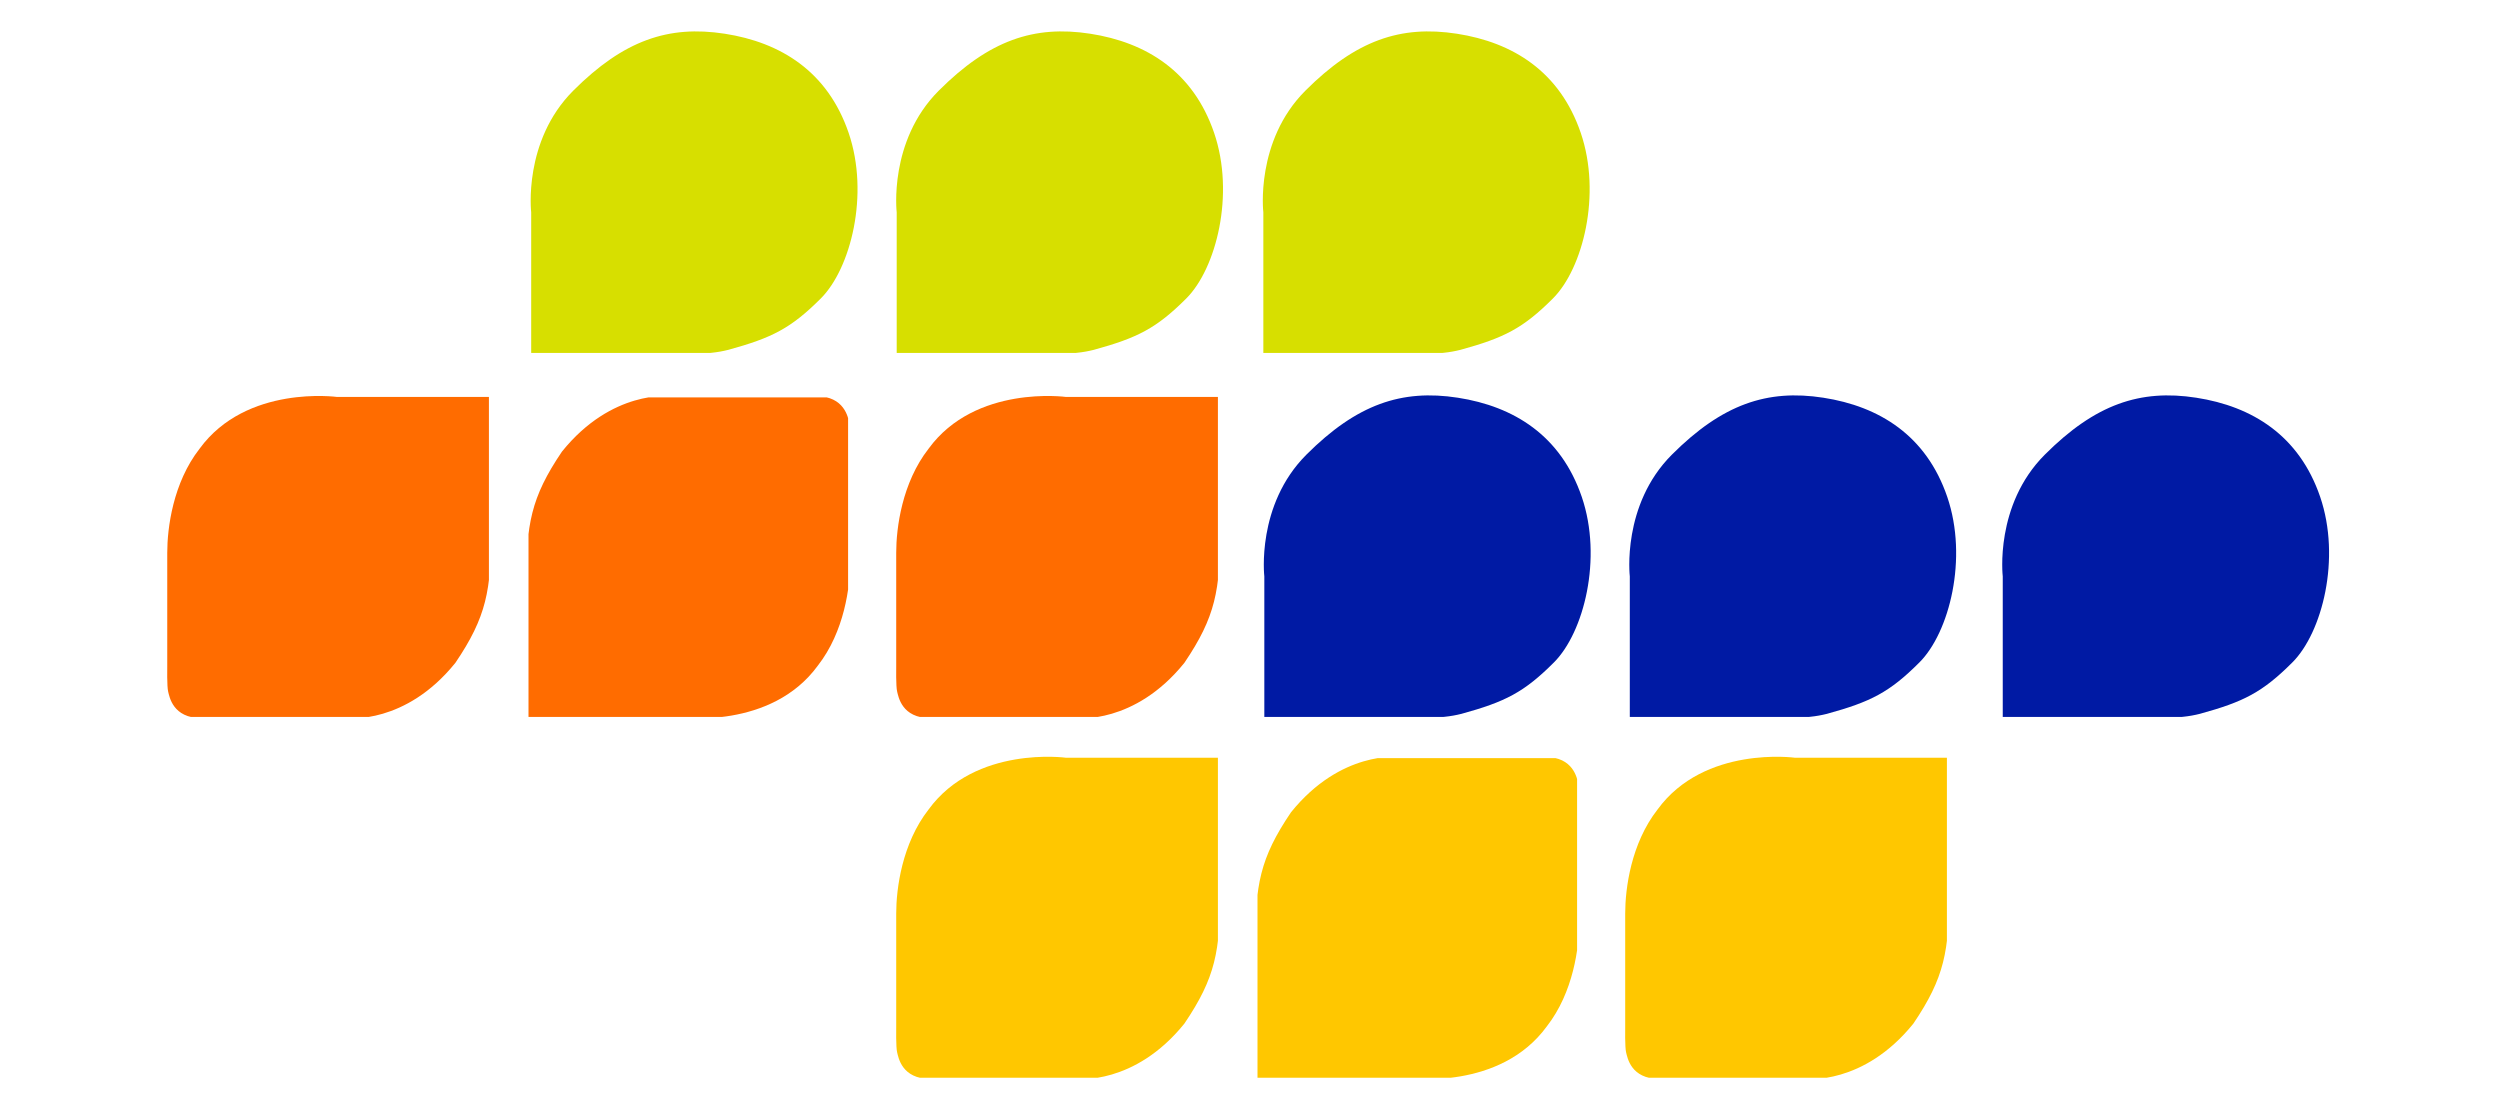
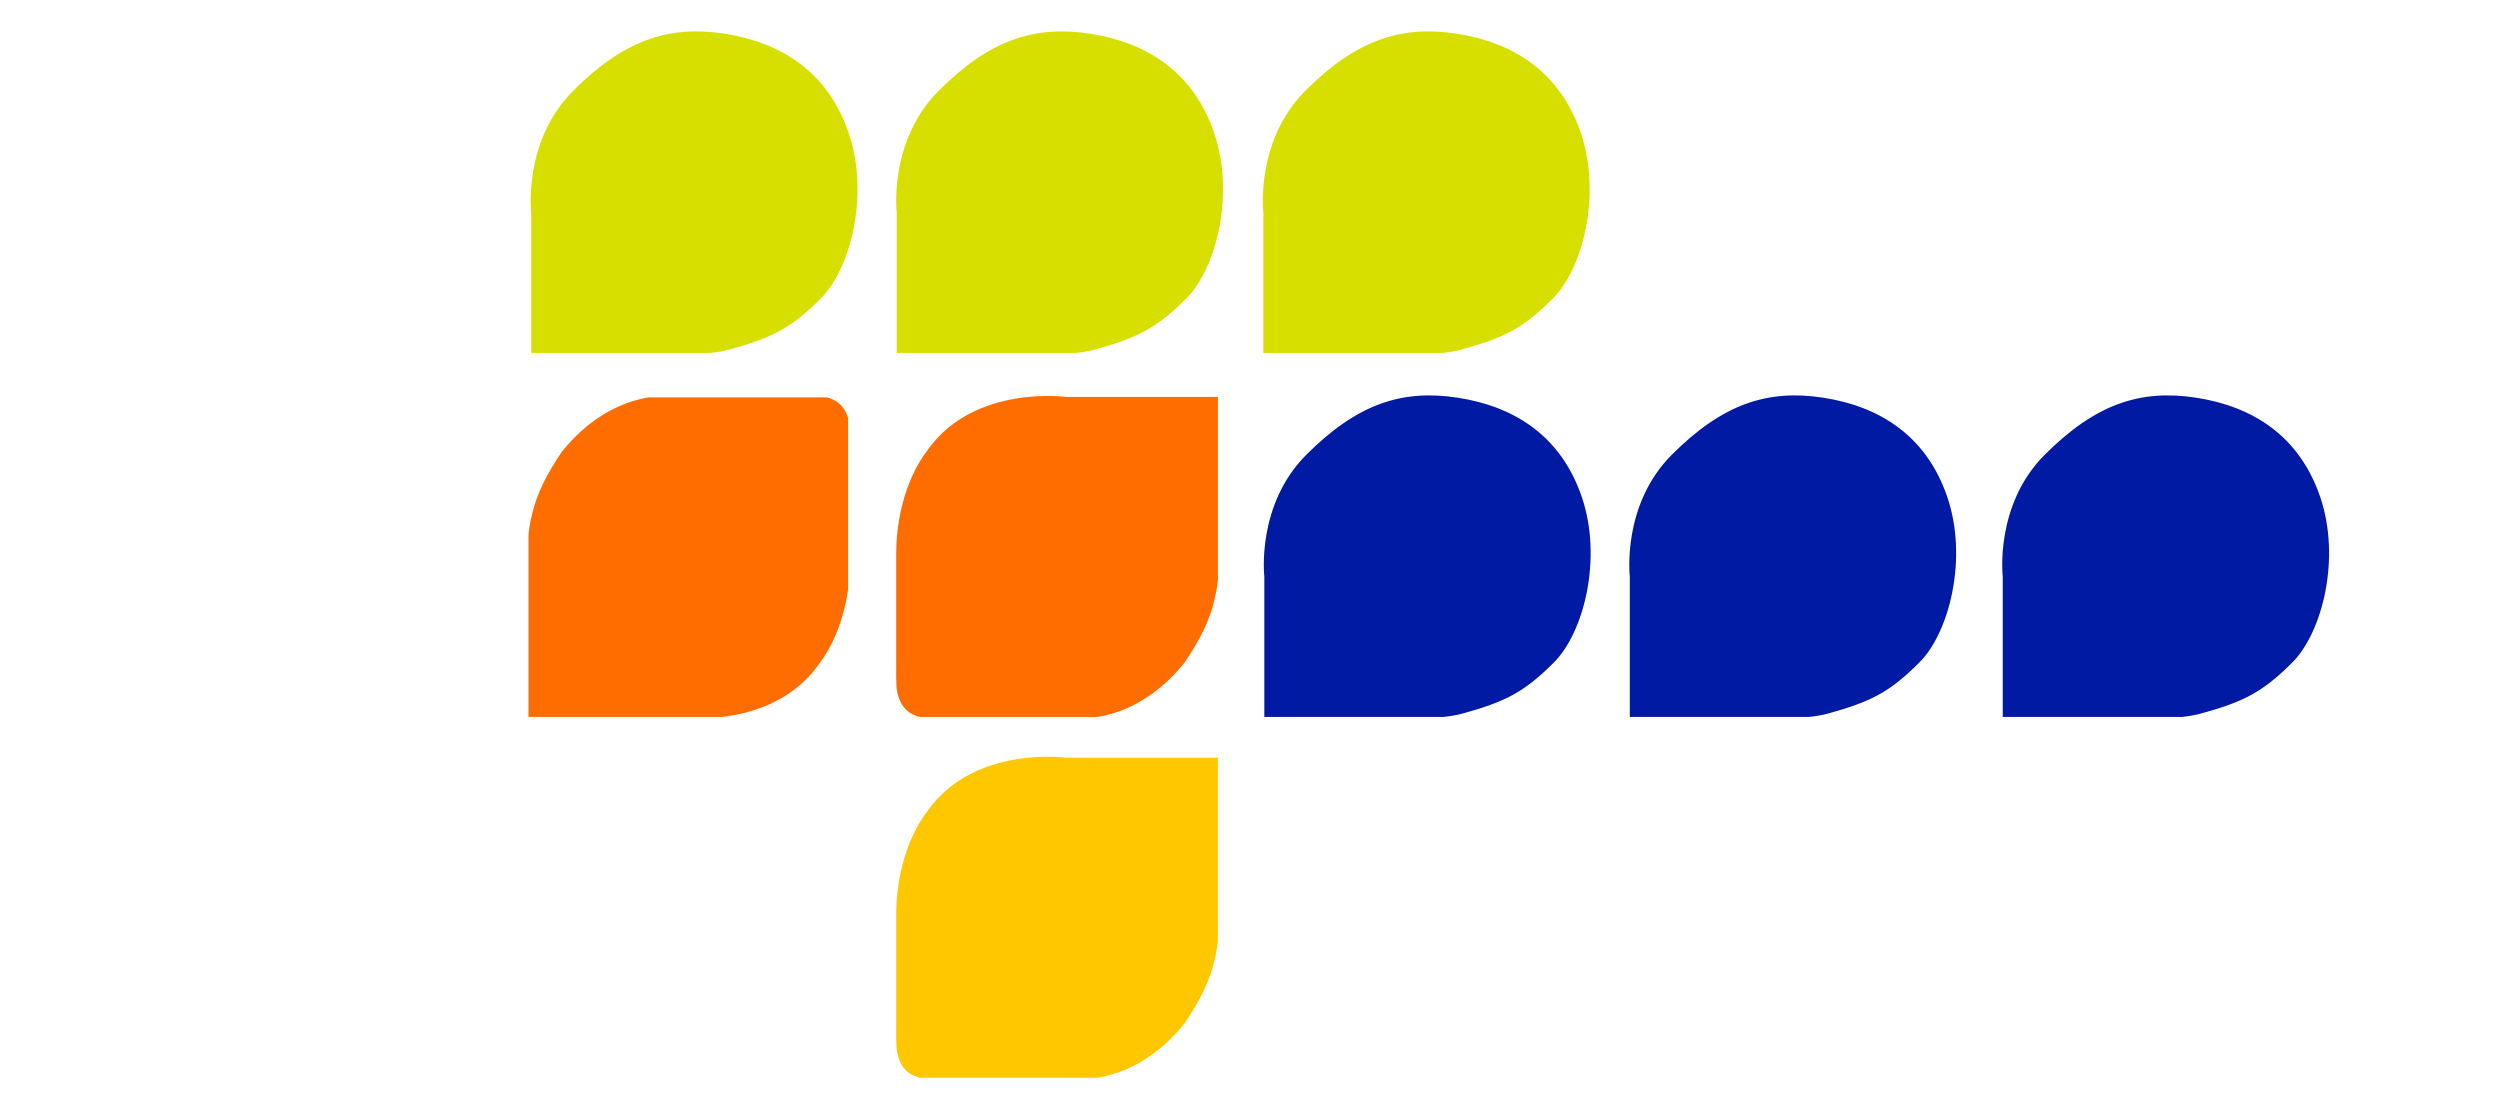
<svg xmlns="http://www.w3.org/2000/svg" width="450" zoomAndPan="magnify" viewBox="0 0 337.5 150" height="200" preserveAspectRatio="xMidYMid meet" version="1.0">
  <defs>
    <clipPath id="374ea48e5d">
      <path d="M 170.613 53.352 L 214.797 53.352 L 214.797 96.789 L 170.613 96.789 Z M 170.613 53.352 " clip-rule="nonzero" />
    </clipPath>
    <clipPath id="24f2d9cb38">
      <path d="M 219.953 53.352 L 264.137 53.352 L 264.137 96.789 L 219.953 96.789 Z M 219.953 53.352 " clip-rule="nonzero" />
    </clipPath>
    <clipPath id="7e4dfec617">
      <path d="M 270.301 53.352 L 314.484 53.352 L 314.484 96.789 L 270.301 96.789 Z M 270.301 53.352 " clip-rule="nonzero" />
    </clipPath>
    <clipPath id="4433db3d87">
      <path d="M 71.641 4.211 L 115.828 4.211 L 115.828 47.648 L 71.641 47.648 Z M 71.641 4.211 " clip-rule="nonzero" />
    </clipPath>
    <clipPath id="18385c597f">
      <path d="M 120.98 4.211 L 165.168 4.211 L 165.168 47.648 L 120.98 47.648 Z M 120.98 4.211 " clip-rule="nonzero" />
    </clipPath>
    <clipPath id="823bf6a023">
      <path d="M 170.48 4.211 L 214.664 4.211 L 214.664 47.648 L 170.48 47.648 Z M 170.48 4.211 " clip-rule="nonzero" />
    </clipPath>
    <clipPath id="732663cae7">
      <path d="M 120.98 53.352 L 164.418 53.352 L 164.418 96.789 L 120.98 96.789 Z M 120.98 53.352 " clip-rule="nonzero" />
    </clipPath>
    <clipPath id="7cc913ba95">
      <path d="M 71.055 53.352 L 114.492 53.352 L 114.492 96.789 L 71.055 96.789 Z M 71.055 53.352 " clip-rule="nonzero" />
    </clipPath>
    <clipPath id="4cd1e2bf9b">
      <path d="M 0.348 0.645 L 43.492 0.645 L 43.492 43.789 L 0.348 43.789 Z M 0.348 0.645 " clip-rule="nonzero" />
    </clipPath>
    <clipPath id="df2ff4b1b3">
      <rect x="0" width="44" y="0" height="44" />
    </clipPath>
    <clipPath id="548f07ec66">
      <path d="M 22.57 53.352 L 66.004 53.352 L 66.004 96.789 L 22.57 96.789 Z M 22.57 53.352 " clip-rule="nonzero" />
    </clipPath>
    <clipPath id="c94237305c">
-       <path d="M 219.395 102.055 L 262.832 102.055 L 262.832 145.492 L 219.395 145.492 Z M 219.395 102.055 " clip-rule="nonzero" />
-     </clipPath>
+       </clipPath>
    <clipPath id="41974a69d9">
      <path d="M 169.469 102.055 L 212.906 102.055 L 212.906 145.492 L 169.469 145.492 Z M 169.469 102.055 " clip-rule="nonzero" />
    </clipPath>
    <clipPath id="bbf3837734">
-       <path d="M 0.762 0.348 L 43.906 0.348 L 43.906 43.492 L 0.762 43.492 Z M 0.762 0.348 " clip-rule="nonzero" />
-     </clipPath>
+       </clipPath>
    <clipPath id="9c2bea0bb8">
      <rect x="0" width="44" y="0" height="44" />
    </clipPath>
    <clipPath id="2dca043fa8">
      <path d="M 120.98 102.055 L 164.418 102.055 L 164.418 145.492 L 120.98 145.492 Z M 120.98 102.055 " clip-rule="nonzero" />
    </clipPath>
  </defs>
  <g clip-path="url(#374ea48e5d)">
    <path fill="#001aa4" d="M 170.684 97.051 L 170.684 77.812 C 170.684 77.812 169.555 68.188 176.363 61.379 C 183.18 54.562 189.234 52.52 196.805 53.691 C 204.375 54.863 210.707 58.789 213.539 67.078 C 216.371 75.371 213.82 85.387 209.785 89.422 C 205.75 93.461 203.211 94.746 197.301 96.367 C 194.402 97.09 192.113 97.051 170.688 97.051 Z M 170.684 97.051 " fill-opacity="1" fill-rule="nonzero" />
  </g>
  <g clip-path="url(#24f2d9cb38)">
    <path fill="#001aa4" d="M 220.023 97.051 L 220.023 77.812 C 220.023 77.812 218.895 68.188 225.703 61.379 C 232.52 54.562 238.574 52.52 246.145 53.691 C 253.715 54.863 260.047 58.789 262.879 67.078 C 265.711 75.371 263.16 85.387 259.125 89.422 C 255.09 93.461 252.551 94.746 246.641 96.367 C 243.742 97.09 241.453 97.051 220.027 97.051 Z M 220.023 97.051 " fill-opacity="1" fill-rule="nonzero" />
  </g>
  <g clip-path="url(#7e4dfec617)">
    <path fill="#001aa4" d="M 270.371 97.051 L 270.371 77.812 C 270.371 77.812 269.238 68.188 276.051 61.379 C 282.863 54.562 288.922 52.52 296.492 53.691 C 304.059 54.863 310.391 58.789 313.223 67.078 C 316.055 75.371 313.508 85.387 309.473 89.422 C 305.434 93.461 302.898 94.746 296.984 96.367 C 294.086 97.09 291.801 97.051 270.375 97.051 Z M 270.371 97.051 " fill-opacity="1" fill-rule="nonzero" />
  </g>
  <g clip-path="url(#4433db3d87)">
    <path fill="#d7df00" d="M 71.711 47.91 L 71.711 28.672 C 71.711 28.672 70.582 19.051 77.391 12.238 C 84.207 5.422 90.266 3.383 97.832 4.551 C 105.402 5.723 111.734 9.648 114.566 17.938 C 117.398 26.23 114.848 36.246 110.816 40.285 C 106.777 44.32 104.238 45.605 98.328 47.227 C 95.43 47.949 93.145 47.91 71.715 47.91 Z M 71.711 47.91 " fill-opacity="1" fill-rule="nonzero" />
  </g>
  <g clip-path="url(#18385c597f)">
    <path fill="#d7df00" d="M 121.055 47.91 L 121.055 28.672 C 121.055 28.672 119.922 19.051 126.734 12.238 C 133.547 5.422 139.605 3.383 147.172 4.551 C 154.742 5.723 161.074 9.648 163.906 17.938 C 166.738 26.23 164.188 36.246 160.156 40.285 C 156.117 44.32 153.578 45.605 147.668 47.227 C 144.77 47.949 142.484 47.91 121.059 47.91 Z M 121.055 47.91 " fill-opacity="1" fill-rule="nonzero" />
  </g>
  <g clip-path="url(#823bf6a023)">
    <path fill="#d7df00" d="M 170.551 47.91 L 170.551 28.672 C 170.551 28.672 169.418 19.051 176.23 12.238 C 183.043 5.422 189.102 3.383 196.672 4.551 C 204.238 5.723 210.57 9.648 213.402 17.938 C 216.234 26.23 213.688 36.246 209.652 40.285 C 205.613 44.32 203.078 45.605 197.164 47.227 C 194.266 47.949 191.98 47.91 170.555 47.91 Z M 170.551 47.91 " fill-opacity="1" fill-rule="nonzero" />
  </g>
  <g clip-path="url(#732663cae7)">
    <path fill="#ff6c00" d="M 164.711 53.59 L 143.93 53.59 C 143.93 53.59 131.684 51.898 125.359 60.574 C 121.77 65.172 120.988 71.27 120.988 74.617 L 120.988 89.996 C 120.988 89.996 120.938 92.684 121.113 93.359 C 121.285 94.035 121.73 96.945 125.59 96.945 L 145.359 96.945 C 145.359 96.945 153.145 97.855 159.895 89.477 C 164.121 83.234 164.715 79.641 164.715 71.699 L 164.715 53.59 Z M 164.711 53.59 " fill-opacity="1" fill-rule="nonzero" />
  </g>
  <g clip-path="url(#7cc913ba95)">
    <g transform="matrix(1, 0, 0, 1, 71, 53)">
      <g clip-path="url(#df2ff4b1b3)">
        <g clip-path="url(#4cd1e2bf9b)">
          <path fill="#ff6c00" d="M 0.055 43.84 L 20.836 43.84 C 20.836 43.84 33.086 45.535 39.41 36.855 C 43 32.262 43.777 26.164 43.777 22.812 L 43.777 7.434 C 43.777 7.434 43.828 4.746 43.656 4.07 C 43.48 3.395 43.035 0.484 39.176 0.484 L 19.406 0.484 C 19.406 0.484 11.621 -0.422 4.871 7.957 C 0.645 14.199 0.051 17.793 0.051 25.73 L 0.051 43.84 Z M 0.055 43.84 " fill-opacity="1" fill-rule="nonzero" />
        </g>
      </g>
    </g>
  </g>
  <g clip-path="url(#548f07ec66)">
-     <path fill="#ff6c00" d="M 66.297 53.59 L 45.516 53.59 C 45.516 53.59 33.27 51.898 26.945 60.574 C 23.355 65.172 22.578 71.27 22.578 74.617 L 22.578 89.996 C 22.578 89.996 22.527 92.684 22.699 93.359 C 22.871 94.035 23.32 96.945 27.176 96.945 L 46.945 96.945 C 46.945 96.945 54.734 97.855 61.48 89.477 C 65.707 83.234 66.301 79.641 66.301 71.699 L 66.301 53.59 Z M 66.297 53.59 " fill-opacity="1" fill-rule="nonzero" />
-   </g>
+     </g>
  <g clip-path="url(#c94237305c)">
-     <path fill="#ffc700" d="M 263.125 102.297 L 242.344 102.297 C 242.344 102.297 230.094 100.602 223.77 109.281 C 220.18 113.875 219.402 119.973 219.402 123.324 L 219.402 138.703 C 219.402 138.703 219.352 141.391 219.523 142.066 C 219.699 142.742 220.145 145.652 224.004 145.652 L 243.773 145.652 C 243.773 145.652 251.559 146.559 258.309 138.18 C 262.535 131.938 263.129 128.344 263.129 120.406 L 263.129 102.297 Z M 263.125 102.297 " fill-opacity="1" fill-rule="nonzero" />
-   </g>
+     </g>
  <g clip-path="url(#41974a69d9)">
    <g transform="matrix(1, 0, 0, 1, 169, 102)">
      <g clip-path="url(#9c2bea0bb8)">
        <g clip-path="url(#bbf3837734)">
          <path fill="#ffc700" d="M 0.469 43.547 L 21.25 43.547 C 21.25 43.547 33.496 45.238 39.82 36.562 C 43.41 31.965 44.191 25.867 44.191 22.52 L 44.191 7.141 C 44.191 7.141 44.242 4.453 44.066 3.777 C 43.895 3.102 43.445 0.191 39.59 0.191 L 19.82 0.191 C 19.82 0.191 12.035 -0.719 5.285 7.66 C 1.059 13.902 0.465 17.496 0.465 25.438 L 0.465 43.547 Z M 0.469 43.547 " fill-opacity="1" fill-rule="nonzero" />
        </g>
      </g>
    </g>
  </g>
  <g clip-path="url(#2dca043fa8)">
    <path fill="#ffc700" d="M 164.711 102.297 L 143.93 102.297 C 143.93 102.297 131.684 100.602 125.359 109.281 C 121.77 113.875 120.988 119.973 120.988 123.324 L 120.988 138.703 C 120.988 138.703 120.938 141.391 121.113 142.066 C 121.285 142.742 121.73 145.652 125.59 145.652 L 145.359 145.652 C 145.359 145.652 153.145 146.559 159.895 138.18 C 164.121 131.938 164.715 128.344 164.715 120.406 L 164.715 102.297 Z M 164.711 102.297 " fill-opacity="1" fill-rule="nonzero" />
  </g>
</svg>